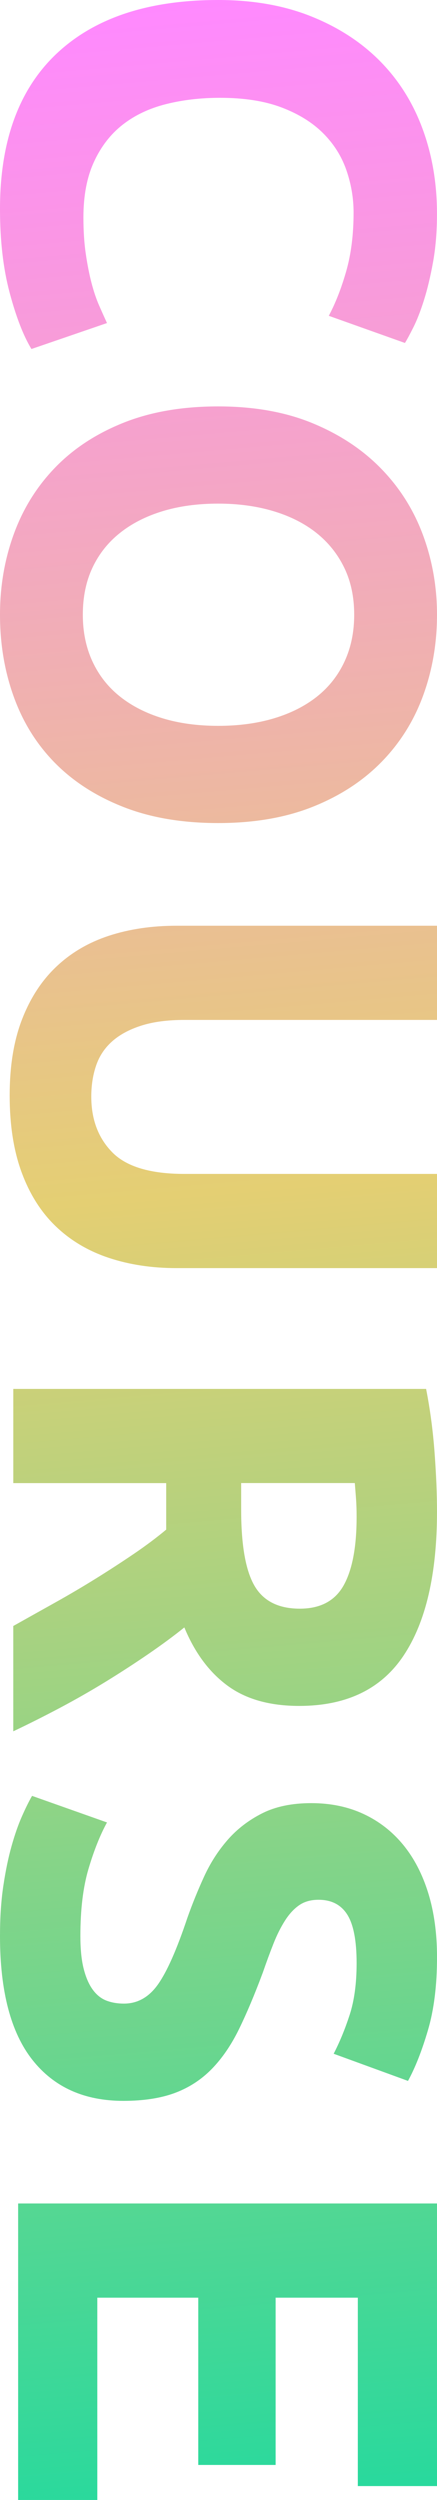
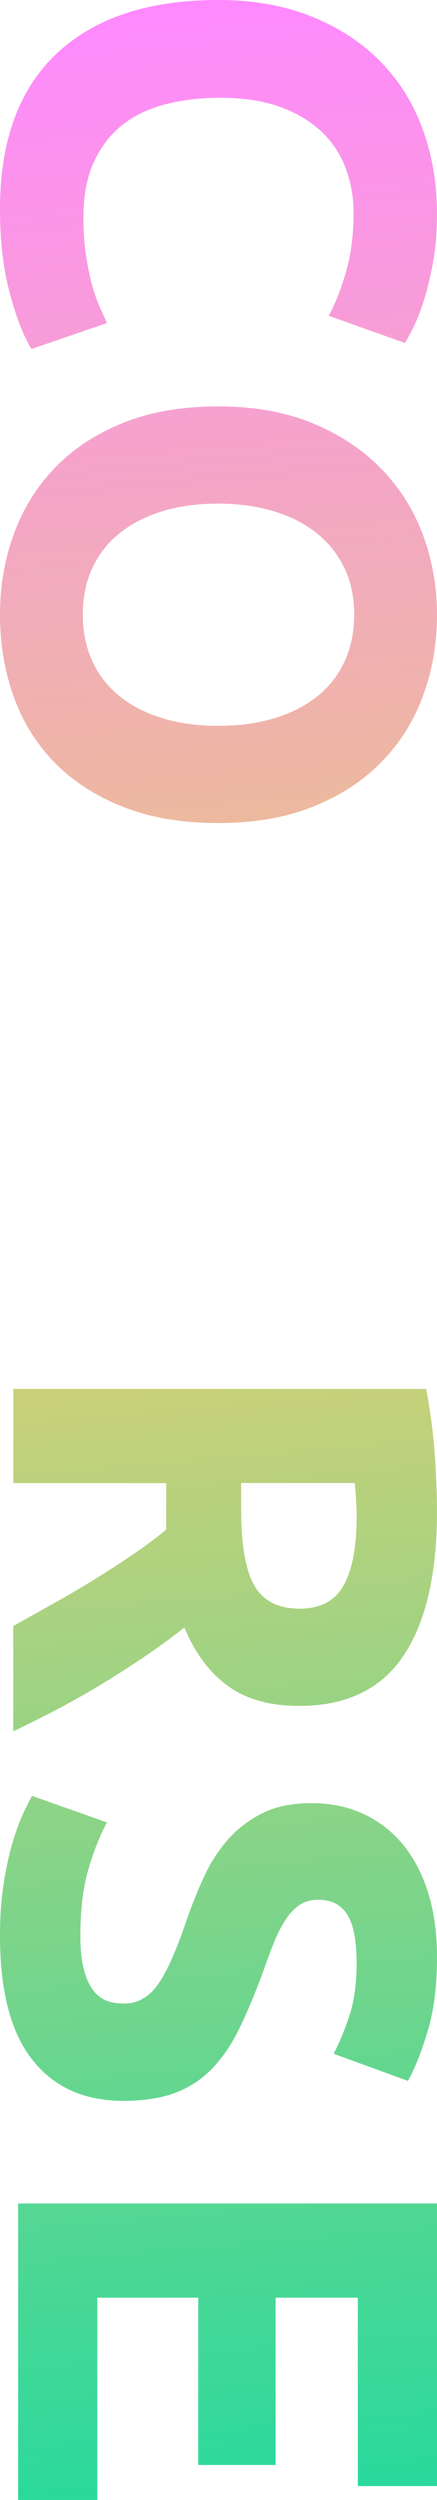
<svg xmlns="http://www.w3.org/2000/svg" version="1.1" id="レイヤー_1" x="0px" y="0px" viewBox="0 0 236 1350" style="enable-background:new 0 0 236 1350;" xml:space="preserve">
  <style type="text/css">
	.st0{fill:url(#SVGID_1_);}
	.st1{fill:url(#SVGID_00000030469431184726725170000010675860031001698450_);}
	.st2{fill:url(#SVGID_00000166635229642435994250000009499770979887484328_);}
	.st3{fill:url(#SVGID_00000168802510887011308740000006025549824410598042_);}
	.st4{fill:url(#SVGID_00000081633029851963564990000013114165646506498689_);}
	.st5{fill:url(#SVGID_00000111887332387876447090000011017137610789537197_);}
</style>
  <g>
    <g>
      <linearGradient id="SVGID_1_" gradientUnits="userSpaceOnUse" x1="-1159.642" y1="-9019.996" x2="183.698" y2="-9137.523" gradientTransform="matrix(0 1 -1 0 -8960.537 1163.965)">
        <stop offset="0" style="stop-color:#FF89FF" />
        <stop offset="0.476" style="stop-color:#E4CF73" />
        <stop offset="1" style="stop-color:#28D99D" />
      </linearGradient>
      <path class="st0" d="M0,112.83C0,76.09,10.23,48.1,30.68,28.86C51.14,9.62,80.19,0,117.84,0c18.71,0,35.42,2.93,50.1,8.8    c14.69,5.87,27.09,13.91,37.21,24.13c10.12,10.22,17.79,22.39,23.01,36.52c5.22,14.13,7.83,29.46,7.83,45.98    c0,9.56-0.71,18.26-2.12,26.09c-1.42,7.83-3.05,14.67-4.9,20.54c-1.85,5.87-3.75,10.76-5.71,14.67c-1.96,3.91-3.48,6.74-4.57,8.48    l-41.13-14.67c3.7-6.96,6.85-15.06,9.47-24.29c2.61-9.24,3.92-19.73,3.92-31.47c0-7.83-1.31-15.49-3.92-22.99    c-2.61-7.5-6.8-14.13-12.57-19.89c-5.77-5.76-13.22-10.38-22.36-13.86c-9.14-3.48-20.24-5.22-33.29-5.22    c-10.45,0-20.19,1.14-29.21,3.42c-9.03,2.28-16.81,5.98-23.34,11.09c-6.53,5.11-11.7,11.79-15.5,20.05    c-3.81,8.26-5.71,18.26-5.71,30c0,7.39,0.43,14.02,1.31,19.89c0.87,5.87,1.9,11.09,3.1,15.65c1.19,4.57,2.56,8.59,4.08,12.07    c1.52,3.47,2.94,6.63,4.24,9.46l-40.8,14.02c-4.36-7.17-8.27-17.28-11.75-30.33C1.74,145.11,0,130,0,112.83z" />
      <linearGradient id="SVGID_00000043448103376122458600000003881613880519007907_" gradientUnits="userSpaceOnUse" x1="-1159.642" y1="-9019.996" x2="183.698" y2="-9137.523" gradientTransform="matrix(0 1 -1 0 -8960.537 1163.965)">
        <stop offset="0" style="stop-color:#FF89FF" />
        <stop offset="0.476" style="stop-color:#E4CF73" />
        <stop offset="1" style="stop-color:#28D99D" />
      </linearGradient>
      <path style="fill:url(#SVGID_00000043448103376122458600000003881613880519007907_);" d="M117.84,444.46    c-19.37,0-36.4-2.88-51.08-8.64c-14.69-5.76-26.99-13.64-36.89-23.64c-9.9-10-17.36-21.9-22.36-35.71    C2.5,362.66,0,347.83,0,331.96c0-15.44,2.5-30,7.51-43.7c5-13.7,12.46-25.65,22.36-35.87c9.9-10.22,22.2-18.26,36.89-24.13    c14.69-5.87,31.71-8.8,51.08-8.8c19.37,0,36.4,3.04,51.08,9.13c14.69,6.08,27.04,14.29,37.05,24.62    c10.01,10.32,17.51,22.28,22.52,35.87c5,13.58,7.51,27.88,7.51,42.88c0,15.43-2.5,30-7.51,43.7    c-5.01,13.7-12.52,25.65-22.52,35.87c-10.01,10.22-22.36,18.26-37.05,24.13C154.23,441.53,137.2,444.46,117.84,444.46z     M117.84,271.96c-11.1,0-21.11,1.36-30.03,4.08c-8.93,2.72-16.6,6.63-23.01,11.74c-6.42,5.11-11.37,11.36-14.85,18.75    c-3.48,7.39-5.22,15.87-5.22,25.43c0,9.34,1.74,17.77,5.22,25.27c3.48,7.5,8.43,13.8,14.85,18.91    c6.42,5.11,14.09,9.02,23.01,11.74c8.92,2.72,18.93,4.08,30.03,4.08s21.16-1.36,30.19-4.08c9.03-2.72,16.75-6.63,23.18-11.74    c6.42-5.11,11.37-11.41,14.85-18.91c3.48-7.5,5.22-15.93,5.22-25.27c0-9.57-1.8-18.05-5.39-25.43    c-3.59-7.39-8.6-13.64-15.01-18.75c-6.42-5.11-14.15-9.02-23.18-11.74C138.67,273.32,128.72,271.96,117.84,271.96z" />
      <linearGradient id="SVGID_00000137853442478199076210000009109248854684326294_" gradientUnits="userSpaceOnUse" x1="-1159.642" y1="-9019.996" x2="183.698" y2="-9137.523" gradientTransform="matrix(0 1 -1 0 -8960.537 1163.965)">
        <stop offset="0" style="stop-color:#FF89FF" />
        <stop offset="0.476" style="stop-color:#E4CF73" />
        <stop offset="1" style="stop-color:#28D99D" />
      </linearGradient>
-       <path style="fill:url(#SVGID_00000137853442478199076210000009109248854684326294_);" d="M5.22,591.53    c0-15.87,2.23-29.57,6.69-41.09c4.46-11.53,10.66-21.03,18.61-28.53c7.94-7.5,17.41-13.04,28.4-16.63    c10.99-3.59,23.12-5.38,36.4-5.38l140.69,0l0,50.87l-136.44,0c-9.14,0-16.92,1.03-23.34,3.1c-6.42,2.06-11.64,4.89-15.67,8.48    c-4.03,3.59-6.91,7.93-8.65,13.04c-1.74,5.11-2.61,10.7-2.61,16.79c0,12.39,3.8,22.44,11.42,30.16    c7.61,7.71,20.56,11.58,38.84,11.58l136.44,0l0,50.87H95.31c-13.28,0-25.46-1.85-36.56-5.54c-11.1-3.7-20.62-9.35-28.56-16.96    c-7.95-7.61-14.09-17.28-18.44-29.02C7.4,621.53,5.22,607.61,5.22,591.53z" />
      <linearGradient id="SVGID_00000171684242748379941280000017392005339024977335_" gradientUnits="userSpaceOnUse" x1="-1159.642" y1="-9019.996" x2="183.698" y2="-9137.523" gradientTransform="matrix(0 1 -1 0 -8960.537 1163.965)">
        <stop offset="0" style="stop-color:#FF89FF" />
        <stop offset="0.476" style="stop-color:#E4CF73" />
        <stop offset="1" style="stop-color:#28D99D" />
      </linearGradient>
      <path style="fill:url(#SVGID_00000171684242748379941280000017392005339024977335_);" d="M236,816.2    c0,33.91-6.04,59.89-18.12,77.94c-12.08,18.04-30.85,27.07-56.31,27.07c-15.89,0-28.78-3.64-38.68-10.92    c-9.9-7.29-17.68-17.77-23.34-31.47c-5.66,4.57-12.13,9.34-19.42,14.35c-7.29,5-14.91,9.95-22.85,14.84    c-7.95,4.89-16.21,9.62-24.81,14.19c-8.6,4.56-17.03,8.8-25.3,12.72l0-56.87c7.39-4.15,14.9-8.35,22.52-12.61    c7.61-4.25,15.01-8.62,22.2-13.09c7.18-4.47,13.98-8.9,20.4-13.26c6.42-4.37,12.24-8.73,17.46-13.09l0-25.11H7.18l0-50.87    l222.94,0c2.17,11.09,3.7,22.55,4.57,34.4C235.56,796.25,236,806.85,236,816.2z M192.59,819.13c0-3.7-0.11-7.01-0.33-9.95    c-0.22-2.94-0.44-5.71-0.65-8.32h-61.37v14.35c0,19.13,2.39,32.82,7.18,41.09c4.78,8.26,12.94,12.39,24.48,12.39    c11.1,0,18.98-4.19,23.67-12.55C190.25,847.77,192.59,835.44,192.59,819.13z" />
      <linearGradient id="SVGID_00000139268398358690443650000013401952602691841180_" gradientUnits="userSpaceOnUse" x1="-1159.642" y1="-9019.996" x2="183.698" y2="-9137.523" gradientTransform="matrix(0 1 -1 0 -8960.537 1163.965)">
        <stop offset="0" style="stop-color:#FF89FF" />
        <stop offset="0.476" style="stop-color:#E4CF73" />
        <stop offset="1" style="stop-color:#28D99D" />
      </linearGradient>
      <path style="fill:url(#SVGID_00000139268398358690443650000013401952602691841180_);" d="M43.41,1045.44    c0,7.17,0.6,13.09,1.8,17.77c1.19,4.67,2.83,8.42,4.9,11.25c2.07,2.82,4.51,4.78,7.34,5.87c2.83,1.09,5.98,1.63,9.47,1.63    c7.4,0,13.55-3.48,18.44-10.44c4.9-6.96,10.17-18.91,15.83-35.87c2.61-7.39,5.6-14.79,8.98-22.17    c3.37-7.39,7.61-14.02,12.73-19.89c5.11-5.87,11.31-10.65,18.61-14.35c7.29-3.7,16.16-5.54,26.6-5.54s19.86,1.96,28.24,5.87    c8.37,3.91,15.5,9.46,21.38,16.63c5.88,7.17,10.39,15.87,13.55,26.09c3.15,10.22,4.73,21.74,4.73,34.57    c0,15.21-1.63,28.37-4.9,39.46c-3.26,11.09-6.85,20.22-10.77,27.39l-40.15-14.67c3.26-6.31,6.15-13.32,8.65-21.03    c2.5-7.72,3.75-17.01,3.75-27.88c0-12.18-1.69-20.93-5.06-26.25c-3.38-5.33-8.54-7.99-15.51-7.99c-4.14,0-7.62,0.98-10.44,2.93    c-2.83,1.96-5.39,4.73-7.67,8.32c-2.28,3.59-4.36,7.71-6.2,12.39c-1.85,4.67-3.75,9.83-5.71,15.49    c-4.36,11.74-8.65,21.95-12.89,30.65c-4.24,8.69-9.2,15.92-14.85,21.69c-5.66,5.76-12.3,10.05-19.91,12.88    c-7.62,2.82-16.87,4.24-27.75,4.24c-21.11,0-37.49-7.39-49.13-22.17C5.82,1097.5,0,1075.22,0,1045.44c0-10,0.6-19.03,1.8-27.07    c1.2-8.05,2.67-15.16,4.41-21.36c1.74-6.2,3.59-11.53,5.55-15.98c1.96-4.46,3.8-8.21,5.55-11.25l40.48,14.35    c-3.7,6.74-7.02,15.05-9.96,24.95C44.88,1018.97,43.41,1031.09,43.41,1045.44z" />
      <linearGradient id="SVGID_00000088103792124677467570000018013432245056938153_" gradientUnits="userSpaceOnUse" x1="-1159.642" y1="-9019.996" x2="183.698" y2="-9137.523" gradientTransform="matrix(0 1 -1 0 -8960.537 1163.965)">
        <stop offset="0" style="stop-color:#FF89FF" />
        <stop offset="0.476" style="stop-color:#E4CF73" />
        <stop offset="1" style="stop-color:#28D99D" />
      </linearGradient>
      <path style="fill:url(#SVGID_00000088103792124677467570000018013432245056938153_);" d="M9.79,1189.89H236l0,152.61h-42.76    l0-101.74h-44.39l0,90.33h-41.78l0-90.33H52.55l0,109.24H9.79L9.79,1189.89z" />
    </g>
  </g>
</svg>